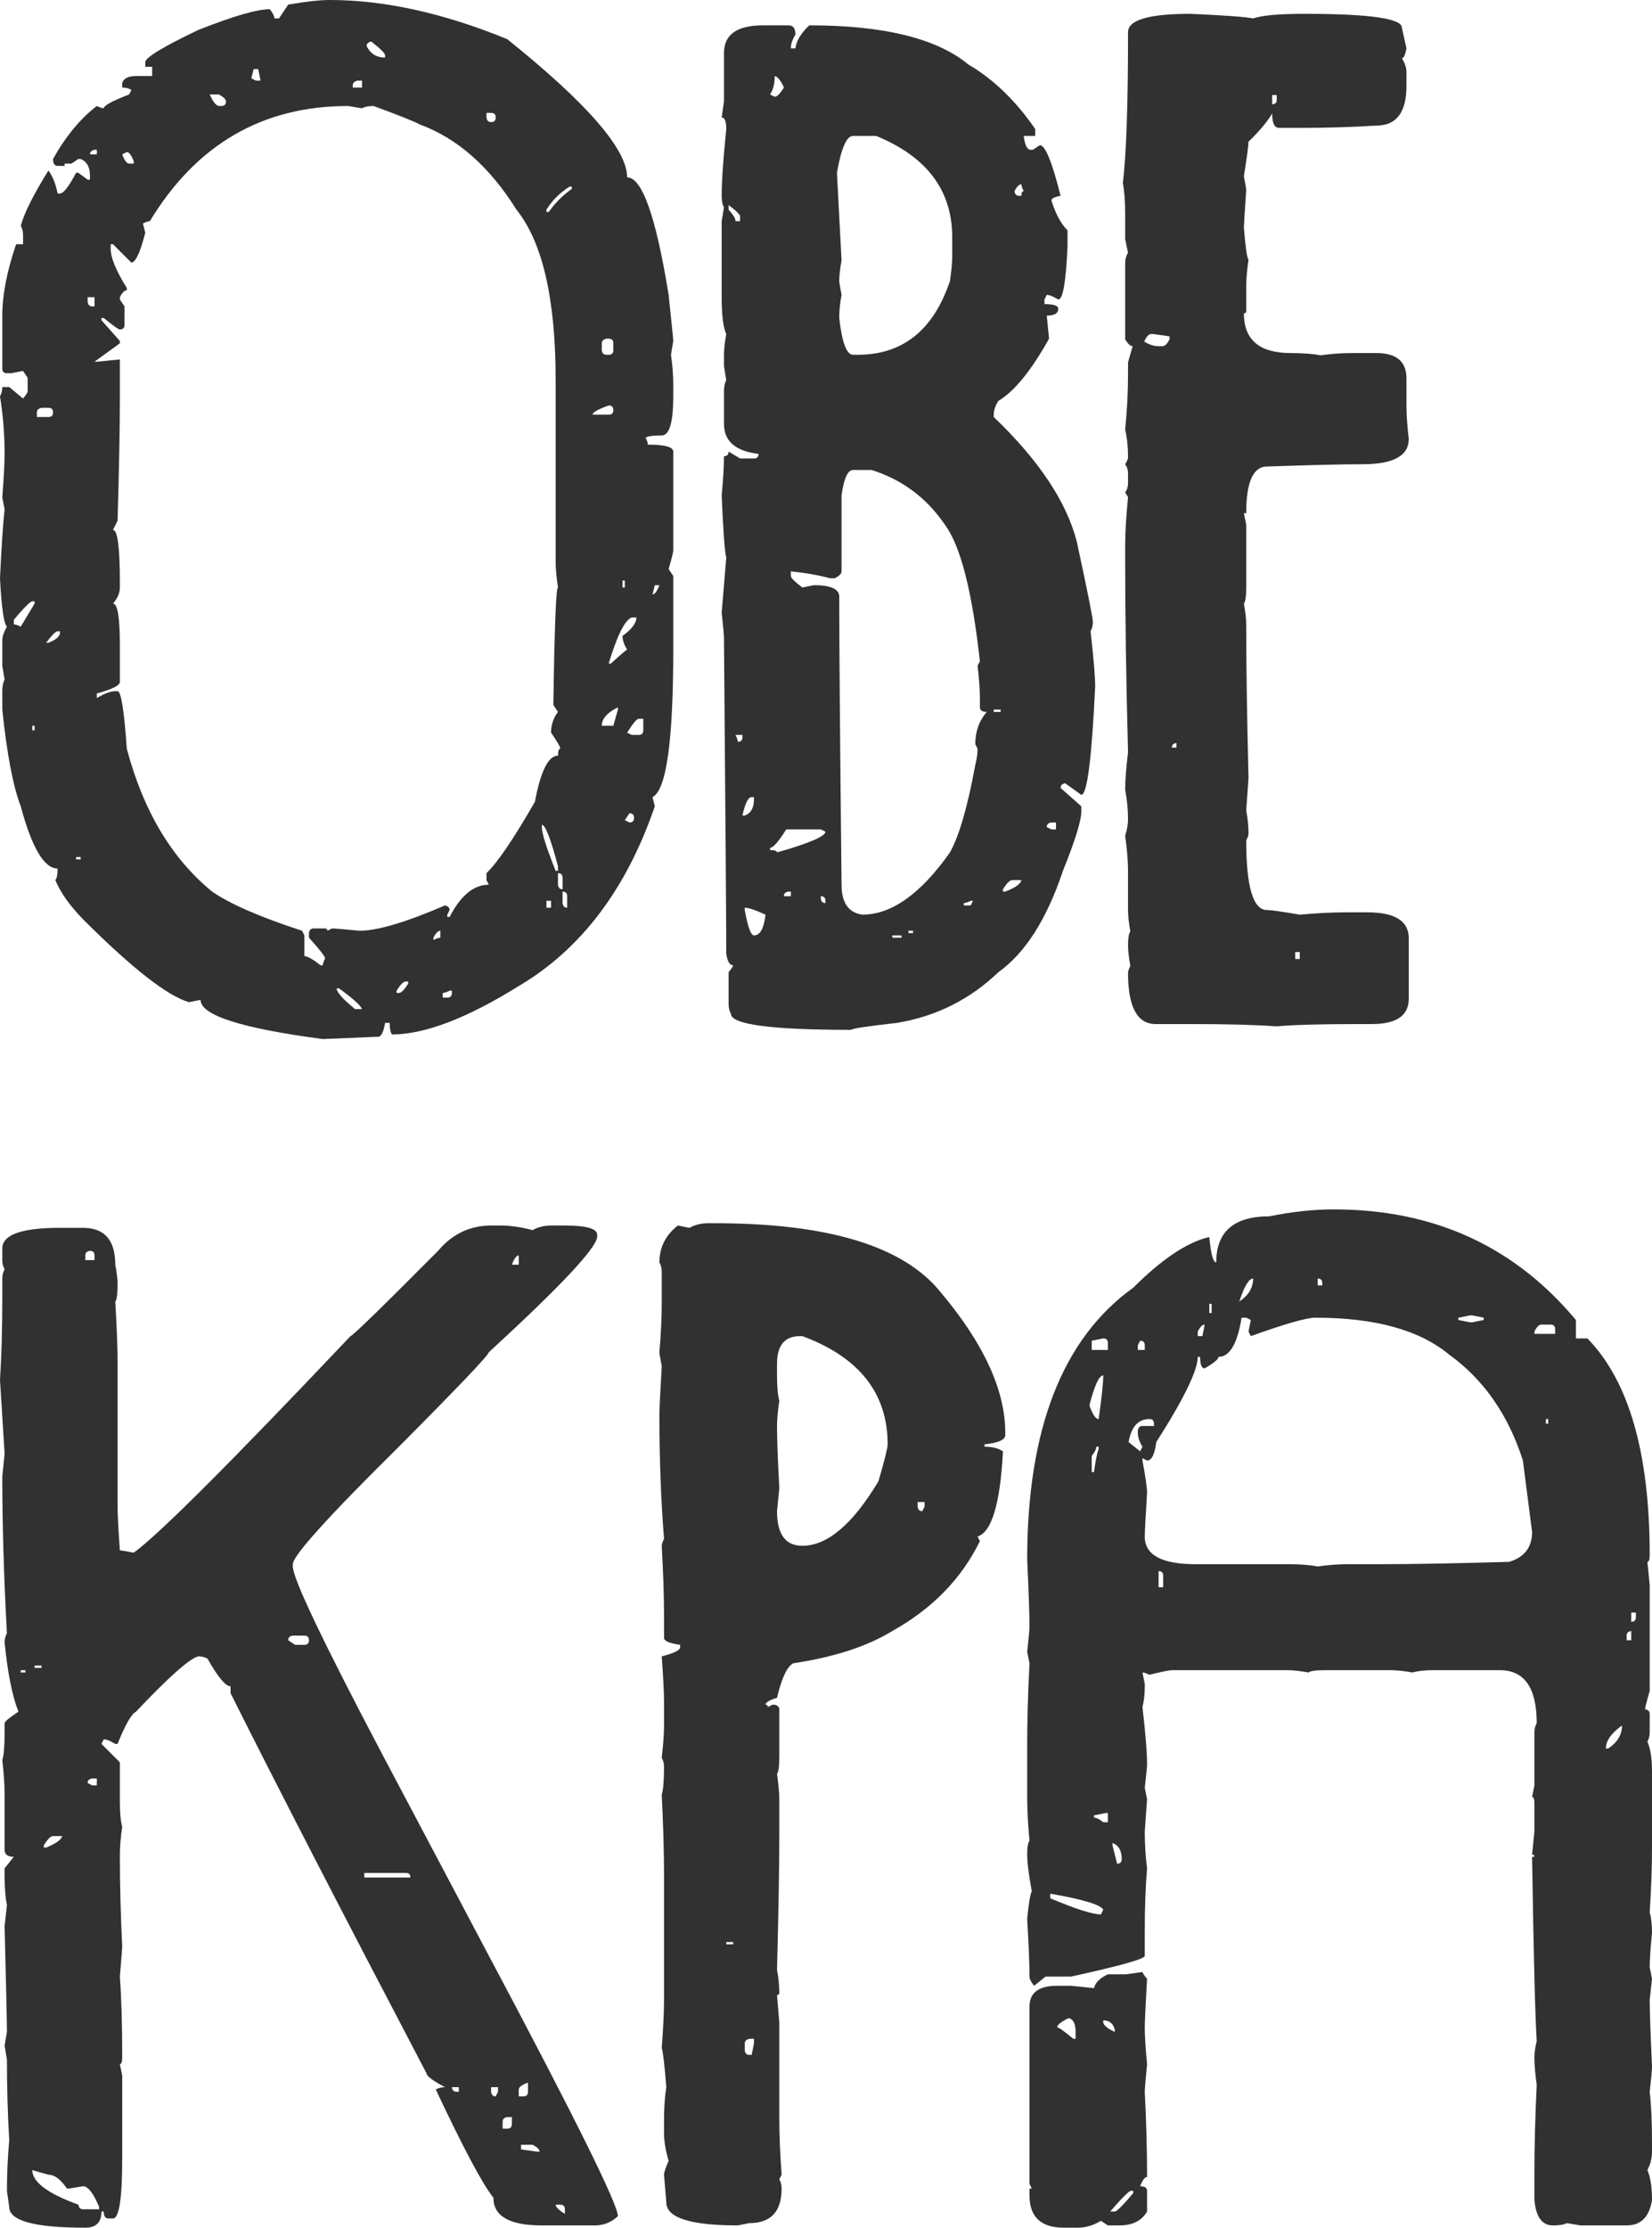
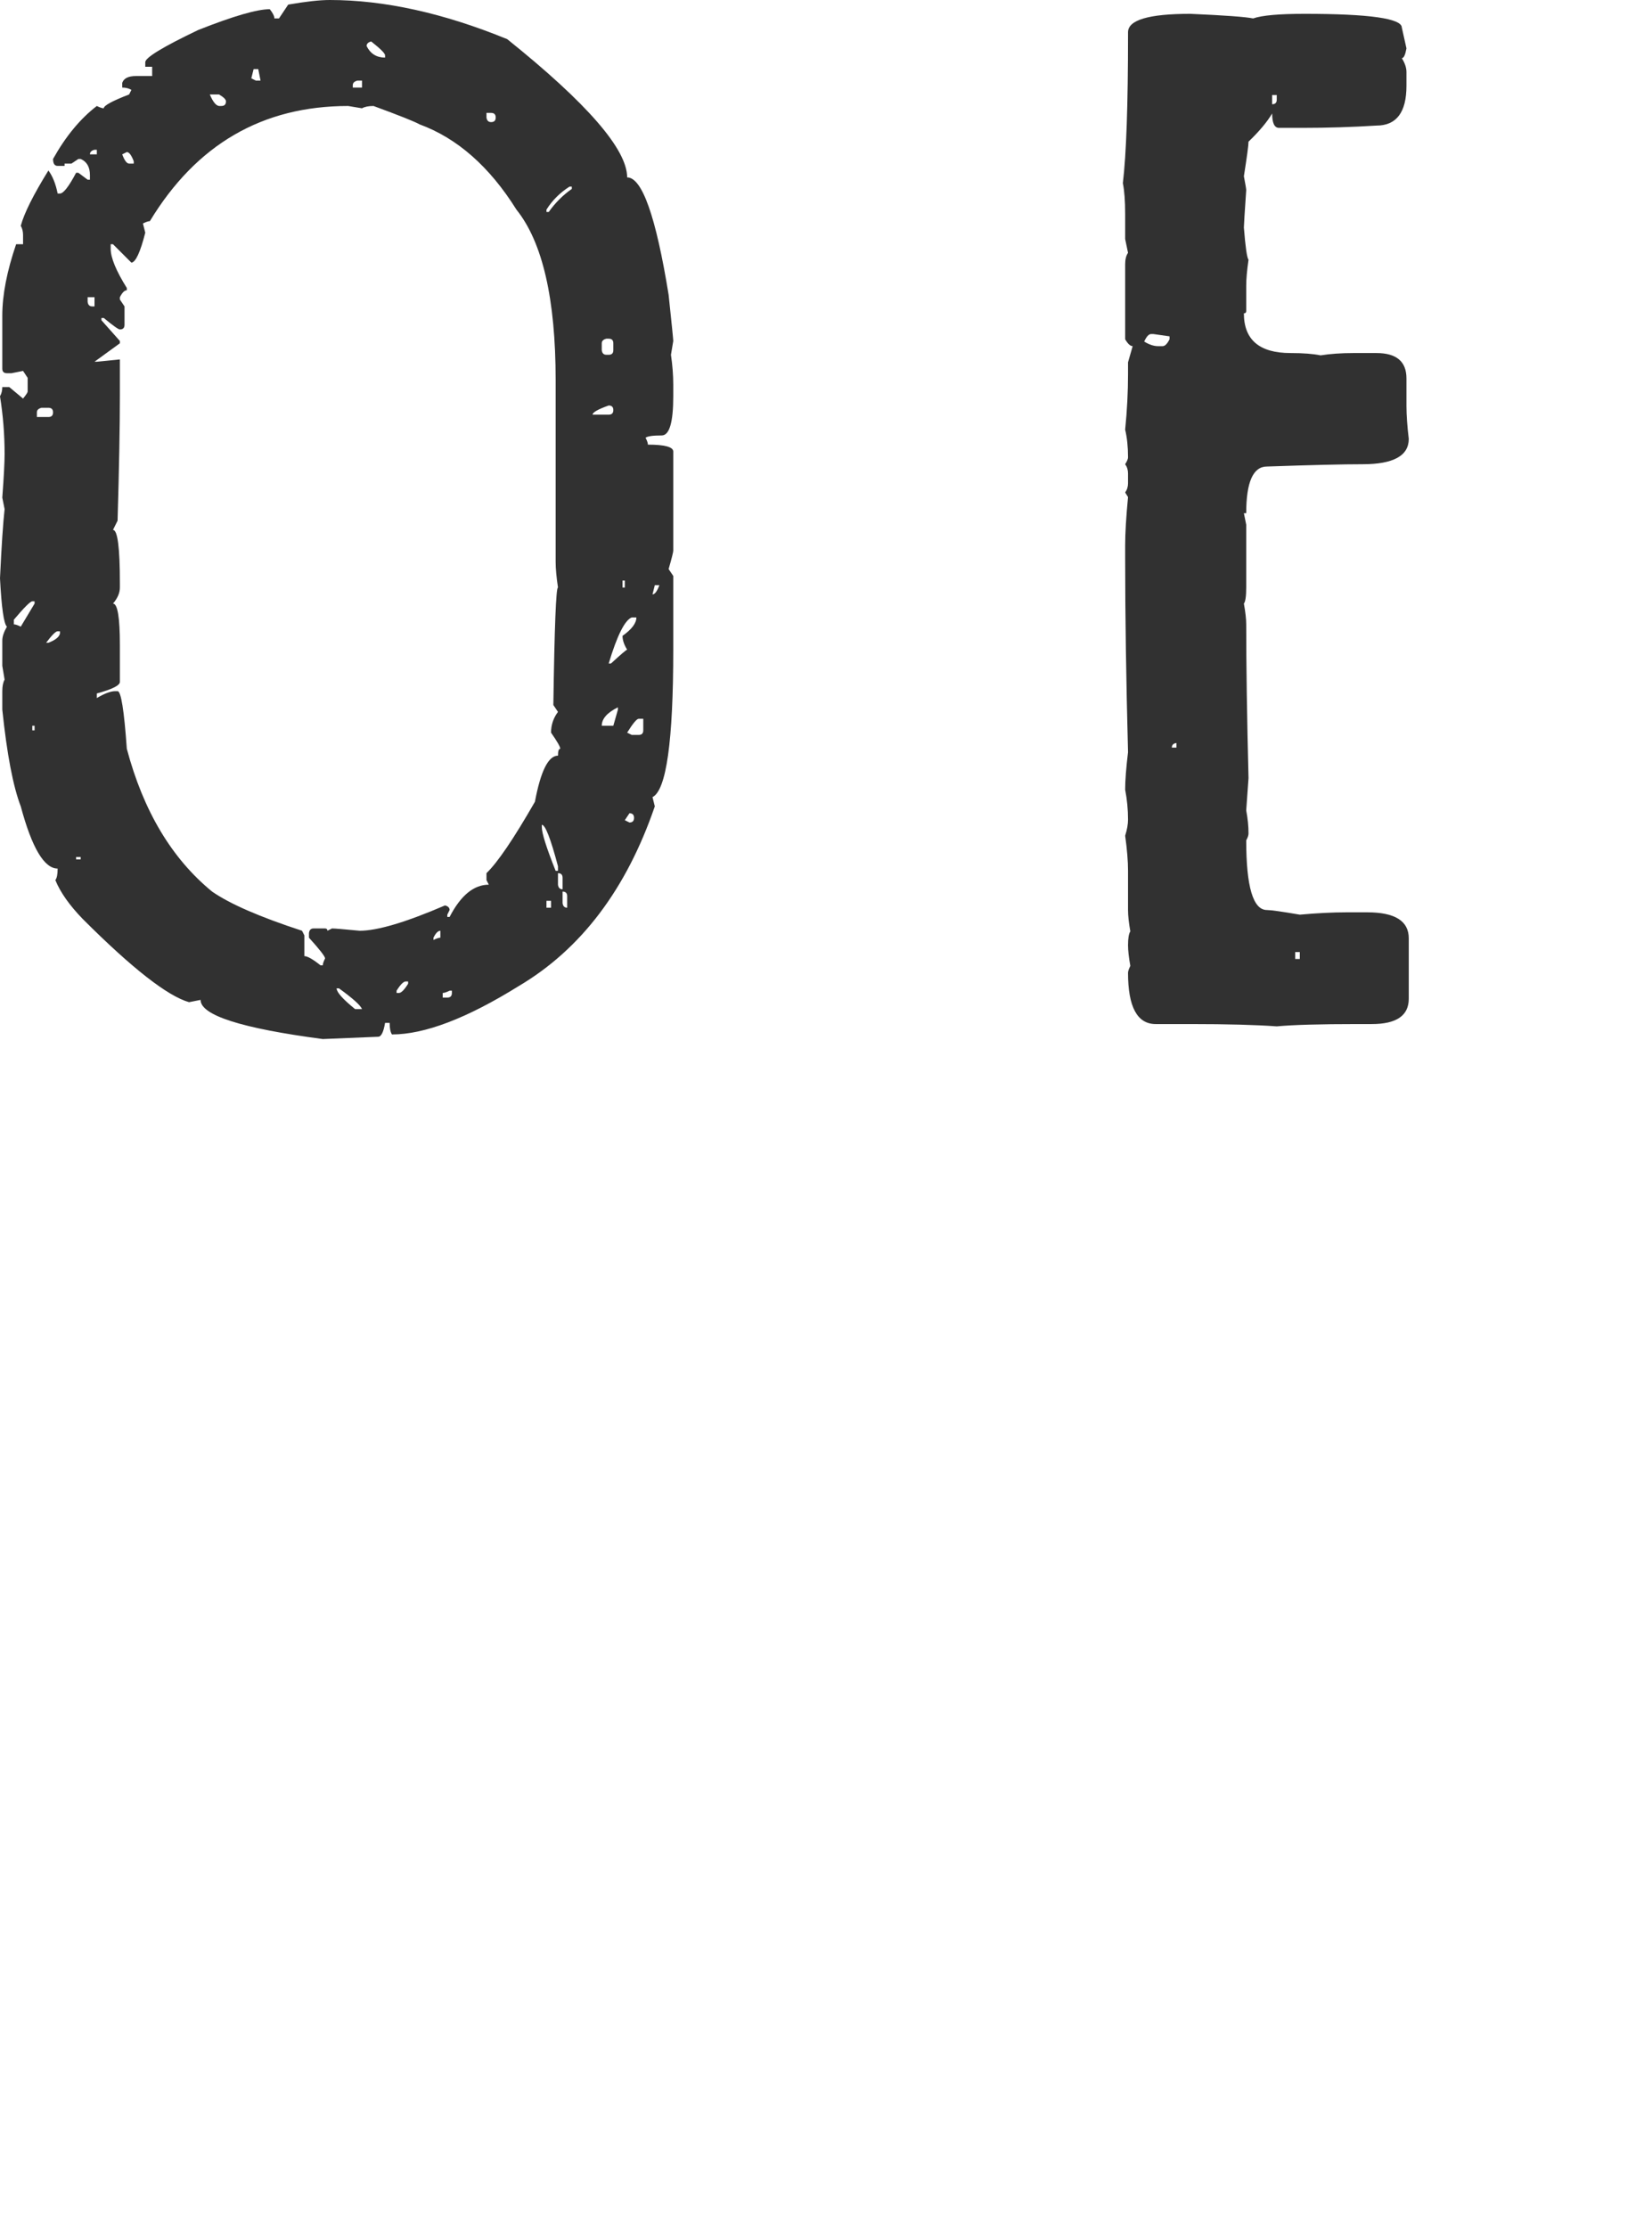
<svg xmlns="http://www.w3.org/2000/svg" width="46" height="62" viewBox="0 0 46 62" fill="none">
  <path d="M9.181 0C10.7 0 12.348 0.363 14.124 1.09C16.35 2.875 17.463 4.157 17.463 4.937C17.88 4.937 18.265 6.027 18.618 8.207C18.704 9.02 18.747 9.447 18.747 9.49L18.683 9.874C18.725 10.163 18.747 10.441 18.747 10.708V11.029C18.747 11.755 18.64 12.119 18.426 12.119C18.18 12.119 18.03 12.14 17.976 12.183C18.019 12.268 18.041 12.332 18.041 12.375C18.511 12.375 18.747 12.439 18.747 12.568V15.325C18.747 15.367 18.704 15.538 18.618 15.838L18.747 16.03V18.082C18.747 20.625 18.554 21.993 18.169 22.185L18.233 22.442C17.441 24.75 16.179 26.417 14.445 27.443C13.001 28.341 11.824 28.79 10.914 28.79C10.871 28.726 10.85 28.619 10.85 28.469H10.722C10.679 28.726 10.615 28.854 10.529 28.854C10.497 28.854 9.983 28.875 8.988 28.918C6.72 28.619 5.585 28.255 5.585 27.828L5.264 27.892C4.665 27.721 3.681 26.952 2.311 25.584C1.937 25.199 1.68 24.836 1.541 24.494C1.584 24.44 1.605 24.333 1.605 24.173C1.231 24.173 0.888 23.596 0.578 22.442C0.364 21.886 0.193 20.988 0.064 19.749V19.236C0.064 19.097 0.086 18.99 0.128 18.915L0.064 18.531V17.825C0.064 17.718 0.107 17.59 0.193 17.441C0.107 17.366 0.043 16.917 0 16.094C0.043 15.186 0.086 14.544 0.128 14.17L0.064 13.85C0.107 13.273 0.128 12.867 0.128 12.632C0.128 12.097 0.086 11.563 0 11.029C0.043 10.954 0.064 10.868 0.064 10.772H0.257L0.642 11.093C0.728 10.986 0.77 10.922 0.77 10.9V10.516L0.642 10.323L0.321 10.387H0.193C0.107 10.387 0.064 10.345 0.064 10.259V8.784C0.064 8.207 0.193 7.545 0.449 6.797H0.642V6.54C0.642 6.444 0.621 6.359 0.578 6.284C0.674 5.931 0.931 5.418 1.348 4.745C1.466 4.905 1.552 5.119 1.605 5.386H1.669C1.766 5.386 1.915 5.194 2.119 4.809H2.183L2.44 5.001H2.504V4.873C2.504 4.649 2.418 4.499 2.247 4.424H2.183L1.99 4.553H1.798V4.617H1.605C1.519 4.617 1.477 4.553 1.477 4.424C1.83 3.794 2.236 3.302 2.696 2.95C2.782 2.992 2.846 3.014 2.889 3.014C2.889 2.939 3.124 2.811 3.595 2.629L3.659 2.501C3.585 2.458 3.499 2.437 3.403 2.437V2.308C3.445 2.18 3.574 2.116 3.788 2.116H4.237V1.859H4.045V1.731C4.045 1.603 4.537 1.304 5.521 0.834C6.495 0.449 7.158 0.256 7.512 0.256C7.597 0.363 7.64 0.449 7.64 0.513H7.768L8.025 0.128C8.517 0.043 8.903 0 9.181 0ZM10.208 1.282C10.315 1.496 10.486 1.603 10.722 1.603V1.539C10.722 1.485 10.593 1.357 10.336 1.154C10.251 1.176 10.208 1.218 10.208 1.282ZM7.062 1.924L6.998 2.18L7.126 2.244H7.255L7.191 1.924H7.062ZM9.823 2.372V2.437H10.08V2.244H9.951C9.866 2.266 9.823 2.308 9.823 2.372ZM5.842 2.629C5.928 2.832 6.013 2.939 6.099 2.95H6.163C6.249 2.95 6.292 2.907 6.292 2.821C6.292 2.768 6.227 2.704 6.099 2.629H5.842ZM3.98 6.22L4.045 6.476C3.906 7.021 3.777 7.299 3.659 7.31L3.146 6.797H3.082V6.925C3.082 7.171 3.231 7.534 3.531 8.015V8.079C3.467 8.079 3.403 8.143 3.338 8.271V8.336L3.467 8.528V9.041C3.467 9.126 3.424 9.169 3.338 9.169C3.296 9.169 3.146 9.062 2.889 8.849H2.825V8.913L3.338 9.49V9.554L2.632 10.067H2.696L3.338 10.003V11.029C3.338 11.862 3.317 13.016 3.274 14.491L3.146 14.748C3.274 14.748 3.338 15.239 3.338 16.222V16.351C3.338 16.5 3.274 16.65 3.146 16.799C3.274 16.799 3.338 17.184 3.338 17.953V18.979C3.338 19.076 3.124 19.183 2.696 19.3V19.428C2.91 19.3 3.082 19.236 3.21 19.236H3.274C3.371 19.236 3.456 19.77 3.531 20.839C3.991 22.57 4.783 23.895 5.906 24.814C6.399 25.156 7.233 25.52 8.41 25.904L8.475 26.033V26.61C8.56 26.61 8.71 26.695 8.924 26.866H8.988C8.988 26.823 9.01 26.759 9.052 26.674C9.052 26.62 8.903 26.428 8.603 26.097V25.968C8.614 25.883 8.656 25.84 8.731 25.84H9.052C9.095 25.84 9.117 25.862 9.117 25.904L9.245 25.84C9.32 25.84 9.577 25.862 10.015 25.904C10.508 25.904 11.299 25.669 12.391 25.199C12.476 25.22 12.519 25.263 12.519 25.327L12.455 25.456V25.52H12.519C12.829 24.921 13.193 24.622 13.611 24.622L13.546 24.494V24.301C13.857 24.002 14.306 23.34 14.895 22.314C15.055 21.459 15.269 21.031 15.537 21.031C15.537 20.903 15.558 20.839 15.601 20.839C15.601 20.785 15.515 20.636 15.344 20.39C15.344 20.176 15.408 19.984 15.537 19.813L15.408 19.621C15.44 17.441 15.483 16.351 15.537 16.351C15.494 16.062 15.472 15.827 15.472 15.645V10.58C15.472 8.325 15.109 6.743 14.381 5.835C13.632 4.638 12.733 3.847 11.685 3.462C11.556 3.388 11.128 3.217 10.401 2.95C10.261 2.95 10.155 2.971 10.08 3.014L9.694 2.95C7.308 2.95 5.468 4.018 4.173 6.155C4.13 6.155 4.066 6.177 3.98 6.22ZM13.546 3.142V3.27C13.557 3.356 13.6 3.398 13.675 3.398C13.76 3.398 13.803 3.356 13.803 3.27C13.803 3.185 13.76 3.142 13.675 3.142H13.546ZM2.504 4.296H2.696V4.168H2.632C2.547 4.189 2.504 4.232 2.504 4.296ZM3.403 4.296C3.467 4.467 3.531 4.553 3.595 4.553H3.724V4.488C3.659 4.317 3.595 4.232 3.531 4.232L3.403 4.296ZM15.216 5.835V5.899H15.28C15.462 5.643 15.676 5.429 15.922 5.258V5.194H15.858C15.59 5.365 15.376 5.578 15.216 5.835ZM2.44 8.271V8.4C2.45 8.485 2.493 8.528 2.568 8.528H2.632V8.271H2.44ZM16.756 9.554V9.746C16.767 9.832 16.81 9.874 16.885 9.874H16.949C17.035 9.874 17.078 9.832 17.078 9.746V9.554C17.078 9.468 17.035 9.426 16.949 9.426H16.885C16.799 9.447 16.756 9.49 16.756 9.554ZM16.5 11.541H16.949C17.035 11.541 17.078 11.499 17.078 11.413C17.078 11.328 17.035 11.285 16.949 11.285C16.649 11.392 16.5 11.477 16.5 11.541ZM1.027 11.477V11.606H1.348C1.434 11.606 1.477 11.563 1.477 11.477C1.477 11.392 1.434 11.349 1.348 11.349H1.156C1.07 11.371 1.027 11.413 1.027 11.477ZM17.334 16.158V16.351H17.398V16.158H17.334ZM18.233 16.286L18.169 16.543C18.233 16.543 18.297 16.457 18.361 16.286H18.233ZM0.385 17.248V17.376C0.428 17.376 0.492 17.398 0.578 17.441L0.963 16.799V16.735H0.899C0.845 16.735 0.674 16.906 0.385 17.248ZM16.949 18.466H17.013C17.291 18.21 17.441 18.082 17.463 18.082C17.377 17.943 17.334 17.815 17.334 17.697C17.591 17.515 17.72 17.344 17.72 17.184H17.591C17.398 17.259 17.184 17.686 16.949 18.466ZM1.284 17.889H1.348C1.541 17.815 1.648 17.729 1.669 17.633V17.569H1.605C1.552 17.569 1.445 17.676 1.284 17.889ZM16.756 20.198H17.078L17.206 19.749V19.685C16.906 19.834 16.756 20.005 16.756 20.198ZM17.463 20.39L17.591 20.454H17.784C17.869 20.454 17.912 20.411 17.912 20.326V20.005H17.784C17.73 20.005 17.623 20.134 17.463 20.39ZM0.899 20.198V20.326H0.963V20.198H0.899ZM17.527 22.634L17.398 22.827L17.527 22.891C17.613 22.891 17.655 22.848 17.655 22.762C17.655 22.677 17.613 22.634 17.527 22.634ZM15.087 22.955V23.019C15.087 23.19 15.216 23.596 15.472 24.237H15.537V24.109C15.333 23.34 15.184 22.955 15.087 22.955ZM2.119 23.852V23.917H2.247V23.852H2.119ZM15.537 24.301V24.622C15.547 24.707 15.59 24.75 15.665 24.75V24.43C15.665 24.344 15.622 24.301 15.537 24.301ZM15.665 24.814V25.135C15.676 25.22 15.719 25.263 15.793 25.263V24.943C15.793 24.857 15.751 24.814 15.665 24.814ZM15.216 25.071V25.263H15.344V25.071H15.216ZM12.07 26.097V26.161C12.155 26.118 12.22 26.097 12.262 26.097V25.904C12.198 25.904 12.134 25.968 12.07 26.097ZM11.043 27.572V27.636H11.107C11.171 27.636 11.257 27.55 11.364 27.379V27.315H11.299C11.235 27.315 11.15 27.401 11.043 27.572ZM9.373 27.507C9.373 27.614 9.545 27.807 9.887 28.084H10.08C10.037 27.977 9.823 27.785 9.438 27.507H9.373ZM12.327 27.636V27.764H12.455C12.541 27.764 12.583 27.721 12.583 27.636V27.572H12.519C12.434 27.614 12.369 27.636 12.327 27.636Z" fill="#313131" />
-   <path d="M21.25 0.705H21.957C22.085 0.705 22.149 0.791 22.149 0.962C22.064 1.101 22.021 1.229 22.021 1.347H22.149C22.171 1.143 22.299 0.93 22.535 0.705C24.61 0.705 26.087 1.069 26.964 1.795C27.66 2.201 28.28 2.8 28.826 3.591V3.783H28.505C28.537 4.04 28.602 4.168 28.698 4.168H28.762L28.955 4.04C29.104 4.04 29.297 4.51 29.532 5.45C29.361 5.482 29.276 5.525 29.276 5.578C29.393 5.952 29.543 6.23 29.725 6.412V6.861C29.682 7.844 29.597 8.336 29.468 8.336C29.329 8.25 29.222 8.207 29.147 8.207L29.083 8.336V8.464C29.34 8.464 29.468 8.507 29.468 8.592C29.468 8.72 29.361 8.784 29.147 8.784L29.211 9.426C28.709 10.323 28.238 10.9 27.799 11.157C27.713 11.296 27.671 11.424 27.671 11.541V11.606C28.922 12.803 29.693 13.957 29.982 15.068C30.282 16.457 30.431 17.205 30.431 17.312C30.431 17.409 30.41 17.494 30.367 17.569C30.453 18.328 30.495 18.84 30.495 19.108C30.399 21.117 30.271 22.121 30.11 22.121L29.661 21.801C29.575 21.811 29.532 21.854 29.532 21.929L30.11 22.442V22.57C30.11 22.837 29.939 23.393 29.597 24.237C29.147 25.584 28.548 26.524 27.799 27.058C27.007 27.817 26.066 28.288 24.974 28.469C24.193 28.555 23.765 28.619 23.69 28.662C21.465 28.662 20.352 28.512 20.352 28.213C20.309 28.138 20.288 28.052 20.288 27.956V27.058C20.373 26.952 20.416 26.887 20.416 26.866C20.32 26.866 20.255 26.759 20.223 26.546C20.223 25.787 20.202 22.859 20.159 17.761C20.159 17.676 20.138 17.441 20.095 17.056L20.223 15.517C20.18 15.367 20.138 14.79 20.095 13.786C20.138 13.337 20.159 12.973 20.159 12.696C20.245 12.696 20.288 12.653 20.288 12.568L20.608 12.76H20.994C21.079 12.76 21.122 12.717 21.122 12.632C20.48 12.557 20.159 12.279 20.159 11.798V10.9C20.159 10.761 20.18 10.655 20.223 10.58L20.159 10.195V9.874C20.159 9.725 20.18 9.532 20.223 9.297C20.138 9.116 20.095 8.774 20.095 8.271V6.155L20.159 5.771C20.116 5.696 20.095 5.589 20.095 5.45C20.095 5.044 20.138 4.424 20.223 3.591C20.223 3.377 20.18 3.27 20.095 3.27L20.159 2.821V1.475C20.159 0.962 20.523 0.705 21.25 0.705ZM21.572 2.116C21.572 2.33 21.529 2.501 21.443 2.629L21.572 2.693C21.636 2.693 21.721 2.608 21.828 2.437C21.743 2.244 21.657 2.137 21.572 2.116ZM23.305 4.809L23.433 7.246C23.391 7.481 23.369 7.673 23.369 7.823C23.369 7.855 23.391 7.983 23.433 8.207C23.391 8.432 23.369 8.645 23.369 8.849C23.444 9.532 23.573 9.874 23.754 9.874H23.883C25.135 9.874 25.991 9.19 26.451 7.823C26.494 7.534 26.515 7.299 26.515 7.117V6.604C26.515 5.301 25.809 4.36 24.396 3.783H23.754C23.573 3.783 23.423 4.125 23.305 4.809ZM28.248 5.322C28.259 5.407 28.302 5.45 28.377 5.45H28.441C28.441 5.365 28.462 5.322 28.505 5.322C28.462 5.236 28.441 5.172 28.441 5.13C28.377 5.13 28.313 5.194 28.248 5.322ZM20.288 5.707V5.835C20.416 5.974 20.48 6.081 20.48 6.155H20.608V6.027C20.608 5.974 20.502 5.867 20.288 5.707ZM23.433 13.786V15.902C23.433 15.966 23.369 16.03 23.241 16.094H23.112C22.802 16.009 22.438 15.944 22.021 15.902V16.03C22.021 16.083 22.128 16.19 22.342 16.351L22.663 16.286C23.134 16.286 23.369 16.393 23.369 16.607C23.369 18.028 23.391 20.7 23.433 24.622C23.433 25.124 23.626 25.402 24.011 25.456C24.824 25.456 25.638 24.878 26.451 23.724C26.708 23.265 26.943 22.453 27.157 21.288C27.2 21.117 27.221 20.967 27.221 20.839L27.157 20.711C27.157 20.358 27.264 20.059 27.478 19.813C27.35 19.813 27.285 19.77 27.285 19.685V19.428C27.285 19.193 27.264 18.894 27.221 18.531L27.285 18.402C27.071 16.468 26.75 15.207 26.322 14.619C25.809 13.861 25.124 13.348 24.268 13.08H23.754C23.605 13.08 23.498 13.316 23.433 13.786ZM27.671 19.749V19.813H27.863V19.749H27.671ZM20.48 20.454C20.523 20.54 20.544 20.604 20.544 20.646C20.63 20.646 20.673 20.604 20.673 20.518V20.454H20.48ZM20.673 22.698H20.737C20.908 22.634 20.994 22.485 20.994 22.25V22.185H20.93C20.833 22.185 20.748 22.356 20.673 22.698ZM29.147 23.019L29.276 23.083H29.404V22.891H29.276C29.19 22.901 29.147 22.944 29.147 23.019ZM21.443 23.66C21.572 23.66 21.636 23.681 21.636 23.724C22.535 23.468 22.984 23.275 22.984 23.147L22.855 23.083H21.892C21.678 23.425 21.529 23.596 21.443 23.596V23.66ZM27.927 24.75V24.814H27.992C28.27 24.707 28.42 24.601 28.441 24.494H28.184C28.12 24.494 28.034 24.579 27.927 24.75ZM21.828 24.943H22.021V24.814H21.957C21.871 24.825 21.828 24.868 21.828 24.943ZM22.855 24.943V25.007C22.866 25.092 22.909 25.135 22.984 25.135V25.071C22.984 24.985 22.941 24.943 22.855 24.943ZM26.836 25.135V25.199H27.029L27.093 25.071H27.029C26.943 25.113 26.879 25.135 26.836 25.135ZM20.737 25.263V25.327C20.823 25.797 20.908 26.033 20.994 26.033C21.165 26.033 21.272 25.84 21.315 25.456C21.037 25.327 20.844 25.263 20.737 25.263ZM25.295 25.904V25.968H25.424V25.904H25.295ZM24.846 26.033V26.097H25.103V26.033H24.846Z" fill="#313131" />
  <path d="M33.144 0.385C34.107 0.427 34.69 0.47 34.893 0.513C35.139 0.427 35.615 0.385 36.322 0.385C38.13 0.385 39.034 0.513 39.034 0.769L39.163 1.347C39.13 1.528 39.088 1.619 39.034 1.619C39.12 1.758 39.163 1.886 39.163 2.004V2.388C39.163 3.126 38.884 3.495 38.328 3.495C37.654 3.537 36.964 3.559 36.258 3.559H35.615C35.487 3.559 35.423 3.425 35.423 3.158C35.284 3.393 35.064 3.655 34.765 3.943C34.765 4.04 34.722 4.36 34.636 4.905C34.679 5.13 34.701 5.258 34.701 5.29C34.658 5.92 34.636 6.268 34.636 6.332C34.679 6.877 34.722 7.176 34.765 7.229C34.722 7.529 34.701 7.769 34.701 7.951V8.656C34.701 8.699 34.679 8.72 34.636 8.72C34.636 9.458 35.07 9.826 35.937 9.826C36.29 9.826 36.568 9.848 36.771 9.89C37.039 9.848 37.344 9.826 37.686 9.826H38.328C38.884 9.826 39.163 10.061 39.163 10.532V11.301C39.163 11.547 39.184 11.851 39.227 12.215C39.227 12.685 38.799 12.92 37.943 12.92C37.408 12.92 36.52 12.941 35.278 12.984C34.893 12.984 34.701 13.417 34.701 14.283H34.636L34.701 14.603V16.351C34.701 16.596 34.679 16.746 34.636 16.799C34.679 17.035 34.701 17.227 34.701 17.376C34.701 18.52 34.722 19.947 34.765 21.656L34.701 22.554C34.743 22.779 34.765 22.992 34.765 23.195C34.765 23.249 34.743 23.313 34.701 23.388C34.701 24.681 34.893 25.327 35.278 25.327C35.385 25.327 35.69 25.37 36.193 25.456C36.675 25.413 37.108 25.391 37.493 25.391H38.071C38.842 25.391 39.227 25.632 39.227 26.113V27.796C39.227 28.266 38.884 28.501 38.2 28.501H37.814C36.744 28.501 35.99 28.523 35.551 28.565C34.984 28.523 34.182 28.501 33.144 28.501H32.181C31.667 28.501 31.41 28.026 31.41 27.075C31.41 27.032 31.432 26.968 31.474 26.882C31.432 26.647 31.41 26.455 31.41 26.305C31.41 26.113 31.432 25.985 31.474 25.92C31.432 25.685 31.41 25.488 31.41 25.327V24.237C31.41 23.97 31.384 23.644 31.33 23.259C31.384 23.088 31.41 22.939 31.41 22.811C31.41 22.533 31.384 22.255 31.33 21.977C31.33 21.721 31.357 21.373 31.41 20.935C31.357 18.926 31.33 17.12 31.33 15.517V15.18C31.33 14.838 31.357 14.389 31.41 13.834L31.33 13.706C31.384 13.631 31.41 13.545 31.41 13.449V13.177C31.41 13.08 31.384 12.995 31.33 12.92C31.384 12.835 31.41 12.771 31.41 12.728C31.41 12.439 31.384 12.183 31.33 11.958C31.384 11.424 31.41 10.906 31.41 10.403V10.083L31.539 9.634C31.474 9.634 31.405 9.57 31.33 9.442V7.358C31.33 7.219 31.357 7.112 31.41 7.037L31.33 6.652V5.947C31.33 5.594 31.309 5.311 31.266 5.098C31.362 4.296 31.41 2.917 31.41 0.962V0.898C31.41 0.556 31.988 0.385 33.144 0.385ZM35.423 2.645V2.901C35.508 2.901 35.551 2.859 35.551 2.773V2.645H35.423ZM31.86 9.506C31.999 9.591 32.127 9.634 32.245 9.634H32.373C32.438 9.634 32.502 9.57 32.566 9.442V9.361L32.117 9.297H32.052C31.988 9.297 31.924 9.367 31.86 9.506ZM32.63 20.807H32.758V20.679C32.673 20.689 32.63 20.732 32.63 20.807ZM36.065 26.497V26.69H36.193V26.497H36.065Z" fill="#313131" />
-   <path d="M13.675 34.108H13.932C14.21 34.108 14.509 34.151 14.83 34.236C14.98 34.151 15.151 34.108 15.344 34.108H15.729C16.328 34.108 16.628 34.193 16.628 34.364V34.428C16.596 34.749 15.59 35.818 13.611 37.635C13.611 37.709 12.776 38.586 11.107 40.263C9.138 42.208 8.154 43.298 8.154 43.533V43.598C8.154 43.929 8.967 45.639 10.593 48.727L13.546 54.306C15.986 58.89 17.206 61.348 17.206 61.679C17.024 61.85 16.81 61.936 16.564 61.936H15.087C14.188 61.936 13.739 61.679 13.739 61.166C13.439 60.792 12.904 59.788 12.134 58.153C12.209 58.11 12.294 58.089 12.391 58.089C12.048 57.907 11.877 57.779 11.877 57.704C9.523 53.216 7.704 49.689 6.42 47.124V46.932C6.281 46.932 6.067 46.675 5.778 46.162C5.703 46.12 5.618 46.098 5.521 46.098C5.275 46.162 4.697 46.675 3.788 47.637C3.659 47.701 3.488 48.001 3.274 48.535H3.21C3.071 48.449 2.964 48.407 2.889 48.407L2.825 48.535L3.338 49.048V50.138C3.338 50.459 3.36 50.694 3.403 50.843C3.36 51.121 3.338 51.399 3.338 51.677C3.338 52.457 3.36 53.29 3.403 54.177C3.403 54.209 3.381 54.487 3.338 55.011C3.381 55.599 3.403 56.347 3.403 57.255C3.403 57.383 3.381 57.447 3.338 57.447L3.403 57.768V60.076C3.403 61.188 3.317 61.743 3.146 61.743H3.017C2.932 61.743 2.889 61.679 2.889 61.551H2.825C2.825 61.85 2.675 62 2.375 62C0.963 62 0.257 61.808 0.257 61.423L0.193 60.974C0.193 60.525 0.214 60.055 0.257 59.563C0.214 58.837 0.193 58.089 0.193 57.319L0.128 56.934L0.193 56.55C0.193 56.293 0.171 55.31 0.128 53.6L0.193 53.023C0.15 52.82 0.128 52.542 0.128 52.19V51.997L0.385 51.677C0.214 51.677 0.128 51.613 0.128 51.484V49.946C0.128 49.678 0.107 49.358 0.064 48.984C0.107 48.855 0.128 48.599 0.128 48.214V47.958C0.128 47.915 0.257 47.808 0.514 47.637C0.342 47.21 0.214 46.569 0.128 45.714C0.128 45.617 0.15 45.532 0.193 45.457C0.107 43.886 0.064 42.433 0.064 41.097L0.128 40.456L0 38.404C0.043 37.741 0.064 36.972 0.064 36.096V35.583C0.064 35.486 0.086 35.401 0.128 35.326C0.086 35.251 0.064 35.166 0.064 35.07V34.749C0.064 34.364 0.599 34.172 1.669 34.172H2.311C2.91 34.172 3.21 34.514 3.21 35.198C3.253 35.433 3.274 35.604 3.274 35.711C3.274 36.01 3.253 36.181 3.21 36.224C3.253 36.94 3.274 37.496 3.274 37.891V41.866C3.274 42.144 3.296 42.572 3.338 43.149C3.371 43.149 3.499 43.17 3.724 43.213C4.408 42.721 6.42 40.712 9.759 37.186C9.812 37.186 10.625 36.395 12.198 34.813C12.594 34.343 13.086 34.108 13.675 34.108ZM2.375 34.941V35.07H2.632V34.941C2.632 34.856 2.589 34.813 2.504 34.813C2.418 34.824 2.375 34.867 2.375 34.941ZM14.253 35.198H14.445V34.941C14.381 34.941 14.317 35.027 14.253 35.198ZM8.025 45.65L8.218 45.778H8.475C8.56 45.778 8.603 45.735 8.603 45.65C8.603 45.564 8.56 45.521 8.475 45.521H8.154C8.068 45.532 8.025 45.575 8.025 45.65ZM0.963 46.355V46.419H1.156V46.355H0.963ZM0.578 46.483V46.547H0.706V46.483H0.578ZM2.44 49.625L2.568 49.689H2.696V49.497H2.568C2.482 49.507 2.44 49.55 2.44 49.625ZM1.22 51.356V51.42H1.284C1.552 51.313 1.701 51.206 1.733 51.1H1.477C1.412 51.1 1.327 51.185 1.22 51.356ZM10.144 52.126V52.254H11.428C11.428 52.168 11.385 52.126 11.299 52.126H10.144ZM14.445 58.153V58.345H14.574C14.659 58.345 14.702 58.302 14.702 58.217V57.961C14.531 58.025 14.445 58.089 14.445 58.153ZM12.583 58.089C12.594 58.174 12.637 58.217 12.712 58.217H12.776V58.089H12.583ZM13.675 58.089V58.217C13.685 58.302 13.728 58.345 13.803 58.345L13.867 58.217V58.089H13.675ZM13.996 59.05V59.243H14.124C14.21 59.243 14.253 59.2 14.253 59.115V58.922H14.124C14.039 58.933 13.996 58.976 13.996 59.05ZM14.509 59.692V59.82L14.959 59.884H15.023C15.023 59.82 14.959 59.756 14.83 59.692H14.509ZM0.899 60.397C0.899 60.728 1.327 61.049 2.183 61.359C2.194 61.444 2.236 61.487 2.311 61.487H2.761V61.423C2.6 61.038 2.45 60.846 2.311 60.846L1.926 60.91H1.862C1.691 60.654 1.519 60.525 1.348 60.525L0.899 60.397ZM15.472 61.359C15.472 61.423 15.558 61.508 15.729 61.615V61.487C15.729 61.401 15.686 61.359 15.601 61.359H15.472Z" fill="#313131" />
-   <path d="M19.71 34.044H19.902C23.07 34.044 25.167 34.685 26.194 35.967C27.392 37.389 27.992 38.693 27.992 39.879V39.943C27.992 40.071 27.799 40.157 27.414 40.199V40.263C27.628 40.263 27.799 40.306 27.927 40.392C27.852 41.845 27.617 42.636 27.221 42.764L27.285 42.892C26.772 43.94 25.959 44.773 24.846 45.393C24.15 45.821 23.23 46.12 22.085 46.291C21.914 46.387 21.764 46.708 21.636 47.252C21.422 47.317 21.315 47.381 21.315 47.445C21.358 47.445 21.379 47.466 21.379 47.509L21.507 47.445H21.572C21.657 47.466 21.7 47.509 21.7 47.573V48.855C21.7 49.155 21.678 49.326 21.636 49.368C21.678 49.668 21.7 49.903 21.7 50.074V51.035C21.7 51.965 21.678 53.226 21.636 54.819C21.678 55.043 21.7 55.257 21.7 55.46C21.7 55.502 21.678 55.524 21.636 55.524L21.7 56.293V58.986C21.7 59.414 21.721 59.927 21.764 60.525L21.7 60.654C21.743 60.728 21.764 60.814 21.764 60.91C21.764 61.551 21.465 61.872 20.865 61.872L20.544 61.936C19.218 61.936 18.554 61.722 18.554 61.295L18.49 60.525C18.49 60.461 18.533 60.333 18.618 60.141C18.533 59.852 18.49 59.596 18.49 59.371V58.986C18.49 58.655 18.511 58.356 18.554 58.089C18.501 57.447 18.458 57.084 18.426 56.999C18.468 56.443 18.49 55.994 18.49 55.652V52.19C18.49 51.548 18.468 50.8 18.426 49.946C18.468 49.817 18.49 49.561 18.49 49.176C18.49 49.08 18.468 48.994 18.426 48.92C18.468 48.556 18.49 48.257 18.49 48.022V47.381C18.49 47.103 18.468 46.675 18.426 46.098C18.768 46.013 18.939 45.927 18.939 45.842V45.778C18.64 45.735 18.49 45.671 18.49 45.585V44.944C18.49 44.42 18.468 43.779 18.426 43.021C18.426 42.978 18.447 42.914 18.49 42.828C18.404 41.76 18.361 40.605 18.361 39.366C18.361 39.227 18.383 38.778 18.426 38.019C18.383 37.795 18.361 37.667 18.361 37.635C18.404 37.143 18.426 36.673 18.426 36.224V35.39C18.426 35.294 18.404 35.209 18.361 35.134C18.361 34.717 18.533 34.375 18.875 34.108L19.196 34.172C19.357 34.087 19.528 34.044 19.71 34.044ZM21.636 37.955V38.276C21.636 38.596 21.657 38.831 21.7 38.981C21.657 39.28 21.636 39.515 21.636 39.686C21.636 40.05 21.657 40.627 21.7 41.418L21.636 42.059C21.636 42.7 21.871 43.021 22.342 43.021C23.038 43.021 23.744 42.422 24.461 41.225C24.632 40.638 24.717 40.295 24.717 40.199C24.717 38.778 23.926 37.773 22.342 37.186H22.278C21.85 37.186 21.636 37.442 21.636 37.955ZM25.552 41.802V41.931C25.563 42.016 25.605 42.059 25.68 42.059L25.745 41.931V41.802H25.552ZM20.223 54.049V54.113H20.416V54.049H20.223ZM20.737 56.87V57.063C20.748 57.148 20.79 57.191 20.865 57.191H20.93L20.994 56.87V56.742H20.865C20.78 56.764 20.737 56.806 20.737 56.87Z" fill="#313131" />
-   <path d="M37.14 33.659C39.922 33.659 42.169 34.685 43.881 36.737V37.25H44.202C45.358 38.436 45.936 40.445 45.936 43.277C45.936 43.405 45.914 43.469 45.872 43.469L45.936 44.111V47.06C45.85 47.359 45.807 47.53 45.807 47.573C45.893 47.584 45.936 47.627 45.936 47.701V48.214C45.936 48.31 45.914 48.396 45.872 48.471C45.957 48.663 46 48.941 46 49.304V51.42C46 51.965 45.979 52.564 45.936 53.216C45.979 53.376 46 53.568 46 53.793C45.957 54.22 45.936 54.541 45.936 54.755L46 55.075L45.936 55.652C45.936 55.951 45.957 56.571 46 57.512C46 57.608 45.979 57.843 45.936 58.217C45.979 58.58 46 59.05 46 59.628V59.884C46 60.066 45.957 60.237 45.872 60.397C45.957 60.589 46 60.867 46 61.231C45.925 61.701 45.69 61.936 45.294 61.936H44.01L43.625 61.872C43.56 61.914 43.432 61.936 43.239 61.936C42.94 61.936 42.769 61.701 42.726 61.231V60.461C42.726 59.724 42.747 58.912 42.79 58.025C42.747 57.725 42.726 57.469 42.726 57.255C42.726 57.127 42.747 56.977 42.79 56.806C42.747 56.144 42.704 54.434 42.661 51.677H42.726C42.726 51.634 42.704 51.613 42.661 51.613L42.726 50.971V50.202C42.726 50.074 42.704 50.01 42.661 50.01L42.726 49.689V48.214C42.726 48.118 42.747 48.033 42.79 47.958C42.79 46.975 42.447 46.483 41.763 46.483H39.901C39.676 46.483 39.484 46.504 39.323 46.547C39.098 46.504 38.884 46.483 38.681 46.483H36.883C36.637 46.483 36.488 46.504 36.434 46.547C36.199 46.504 36.006 46.483 35.856 46.483H32.646C32.561 46.483 32.347 46.526 32.004 46.611C31.919 46.569 31.854 46.547 31.812 46.547L31.876 46.868V46.932C31.876 47.156 31.854 47.349 31.812 47.509C31.897 48.246 31.94 48.781 31.94 49.112C31.94 49.165 31.919 49.379 31.876 49.753L31.94 50.074L31.876 50.971C31.876 51.324 31.897 51.666 31.94 51.997C31.897 52.51 31.876 53.087 31.876 53.729V54.434C31.876 54.519 31.191 54.712 29.821 55.011H29.115L28.794 55.267C28.709 55.161 28.666 55.075 28.666 55.011C28.666 54.648 28.644 54.113 28.602 53.408C28.644 52.97 28.687 52.713 28.73 52.639C28.644 52.168 28.602 51.826 28.602 51.613C28.602 51.42 28.623 51.292 28.666 51.228C28.623 50.758 28.602 50.352 28.602 50.01V48.535C28.602 47.894 28.623 47.146 28.666 46.291L28.602 45.97C28.644 45.596 28.666 45.361 28.666 45.265C28.666 44.923 28.644 44.303 28.602 43.405C28.602 39.772 29.586 37.25 31.555 35.839C32.357 35.038 33.063 34.568 33.673 34.428C33.716 34.899 33.78 35.134 33.866 35.134C33.866 34.279 34.358 33.852 35.343 33.852C35.974 33.723 36.573 33.659 37.14 33.659ZM34.508 36.224C34.765 36.053 34.893 35.839 34.893 35.583C34.776 35.583 34.647 35.796 34.508 36.224ZM36.691 35.583V35.775H36.819V35.711C36.819 35.625 36.776 35.583 36.691 35.583ZM33.673 36.288V36.544H33.738V36.288H33.673ZM40.607 36.673V36.737L40.928 36.801H40.992L41.313 36.737V36.673L40.992 36.609H40.928L40.607 36.673ZM34.572 36.673C34.455 37.399 34.24 37.763 33.93 37.763C33.93 37.827 33.802 37.934 33.545 38.083C33.459 38.083 33.417 37.977 33.417 37.763H33.352C33.352 38.137 32.967 38.928 32.197 40.135C32.154 40.477 32.068 40.648 31.94 40.648L31.812 40.584V40.648C31.897 41.108 31.94 41.407 31.94 41.546C31.897 42.23 31.876 42.636 31.876 42.764C31.876 43.277 32.347 43.533 33.288 43.533H35.856C36.209 43.533 36.488 43.555 36.691 43.598C36.958 43.555 37.258 43.533 37.59 43.533H38.424C39.302 43.533 40.5 43.512 42.02 43.469C42.447 43.341 42.661 43.063 42.661 42.636L42.405 40.648C41.998 39.376 41.313 38.393 40.35 37.699C39.526 37.015 38.285 36.673 36.627 36.673C36.381 36.673 35.781 36.844 34.829 37.186L34.765 37.057L34.829 36.737L34.701 36.673H34.572ZM33.352 37.057V37.186H33.481L33.545 36.865C33.481 36.865 33.417 36.929 33.352 37.057ZM42.726 37.057V37.122H43.304V36.993C43.304 36.908 43.261 36.865 43.175 36.865H42.918C42.854 36.865 42.79 36.929 42.726 37.057ZM30.399 37.314V37.57H30.849V37.378C30.849 37.293 30.806 37.25 30.72 37.25L30.399 37.314ZM31.747 37.314L31.683 37.442V37.57H31.876V37.442C31.876 37.357 31.833 37.314 31.747 37.314ZM30.335 39.109C30.421 39.366 30.506 39.494 30.592 39.494C30.677 38.895 30.72 38.489 30.72 38.276C30.602 38.286 30.474 38.564 30.335 39.109ZM31.426 40.135L31.747 40.392L31.812 40.263C31.726 40.124 31.683 39.996 31.683 39.879V39.815C31.694 39.729 31.737 39.686 31.812 39.686H32.133V39.622C32.133 39.537 32.09 39.494 32.004 39.494C31.694 39.494 31.501 39.708 31.426 40.135ZM43.047 39.494V39.622H43.111V39.494H43.047ZM30.528 40.263C30.528 40.328 30.485 40.413 30.399 40.52V40.969H30.463C30.506 40.648 30.549 40.434 30.592 40.328V40.263H30.528ZM32.261 43.726V44.175H32.389V43.854C32.389 43.769 32.347 43.726 32.261 43.726ZM45.422 44.88V45.136C45.508 45.136 45.551 45.094 45.551 45.008V44.88H45.422ZM45.294 45.521V45.65H45.422V45.393C45.337 45.404 45.294 45.446 45.294 45.521ZM44.716 48.663H44.78C45.037 48.492 45.165 48.278 45.165 48.022C44.866 48.236 44.716 48.449 44.716 48.663ZM30.463 50.523V50.587C30.528 50.587 30.613 50.629 30.72 50.715H30.849V50.459H30.784L30.463 50.523ZM30.977 51.292V51.356L31.105 51.869C31.191 51.869 31.234 51.826 31.234 51.741C31.234 51.506 31.148 51.356 30.977 51.292ZM29.244 52.703V52.831C29.95 53.13 30.421 53.28 30.656 53.28L30.72 53.151C30.656 53.013 30.164 52.863 29.244 52.703ZM31.812 54.883C31.812 54.904 31.854 54.968 31.94 55.075C31.897 55.823 31.876 56.272 31.876 56.422C31.876 56.667 31.897 57.009 31.94 57.447C31.897 57.886 31.876 58.142 31.876 58.217C31.919 59.04 31.94 59.831 31.94 60.589C31.876 60.589 31.812 60.675 31.747 60.846C31.876 60.846 31.94 60.889 31.94 60.974V61.551C31.79 61.808 31.533 61.936 31.17 61.936H30.849L30.656 61.808C30.442 61.936 30.228 62 30.014 62H29.629C28.987 62 28.666 61.701 28.666 61.102V60.91H28.73L28.666 60.782V55.844C28.666 55.46 28.922 55.267 29.436 55.267H29.821L30.463 55.332C30.495 55.182 30.624 55.054 30.849 54.947H31.362L31.812 54.883ZM29.436 56.422C29.479 56.422 29.629 56.529 29.886 56.742H29.95V56.55C29.95 56.325 29.886 56.197 29.757 56.165C29.543 56.272 29.436 56.358 29.436 56.422ZM30.72 56.229V56.293C30.742 56.379 30.849 56.464 31.041 56.55V56.486C30.998 56.315 30.891 56.229 30.72 56.229ZM30.913 61.551H31.041C31.095 61.551 31.266 61.38 31.555 61.038V60.974H31.491C31.437 60.974 31.244 61.166 30.913 61.551Z" fill="#313131" />
</svg>